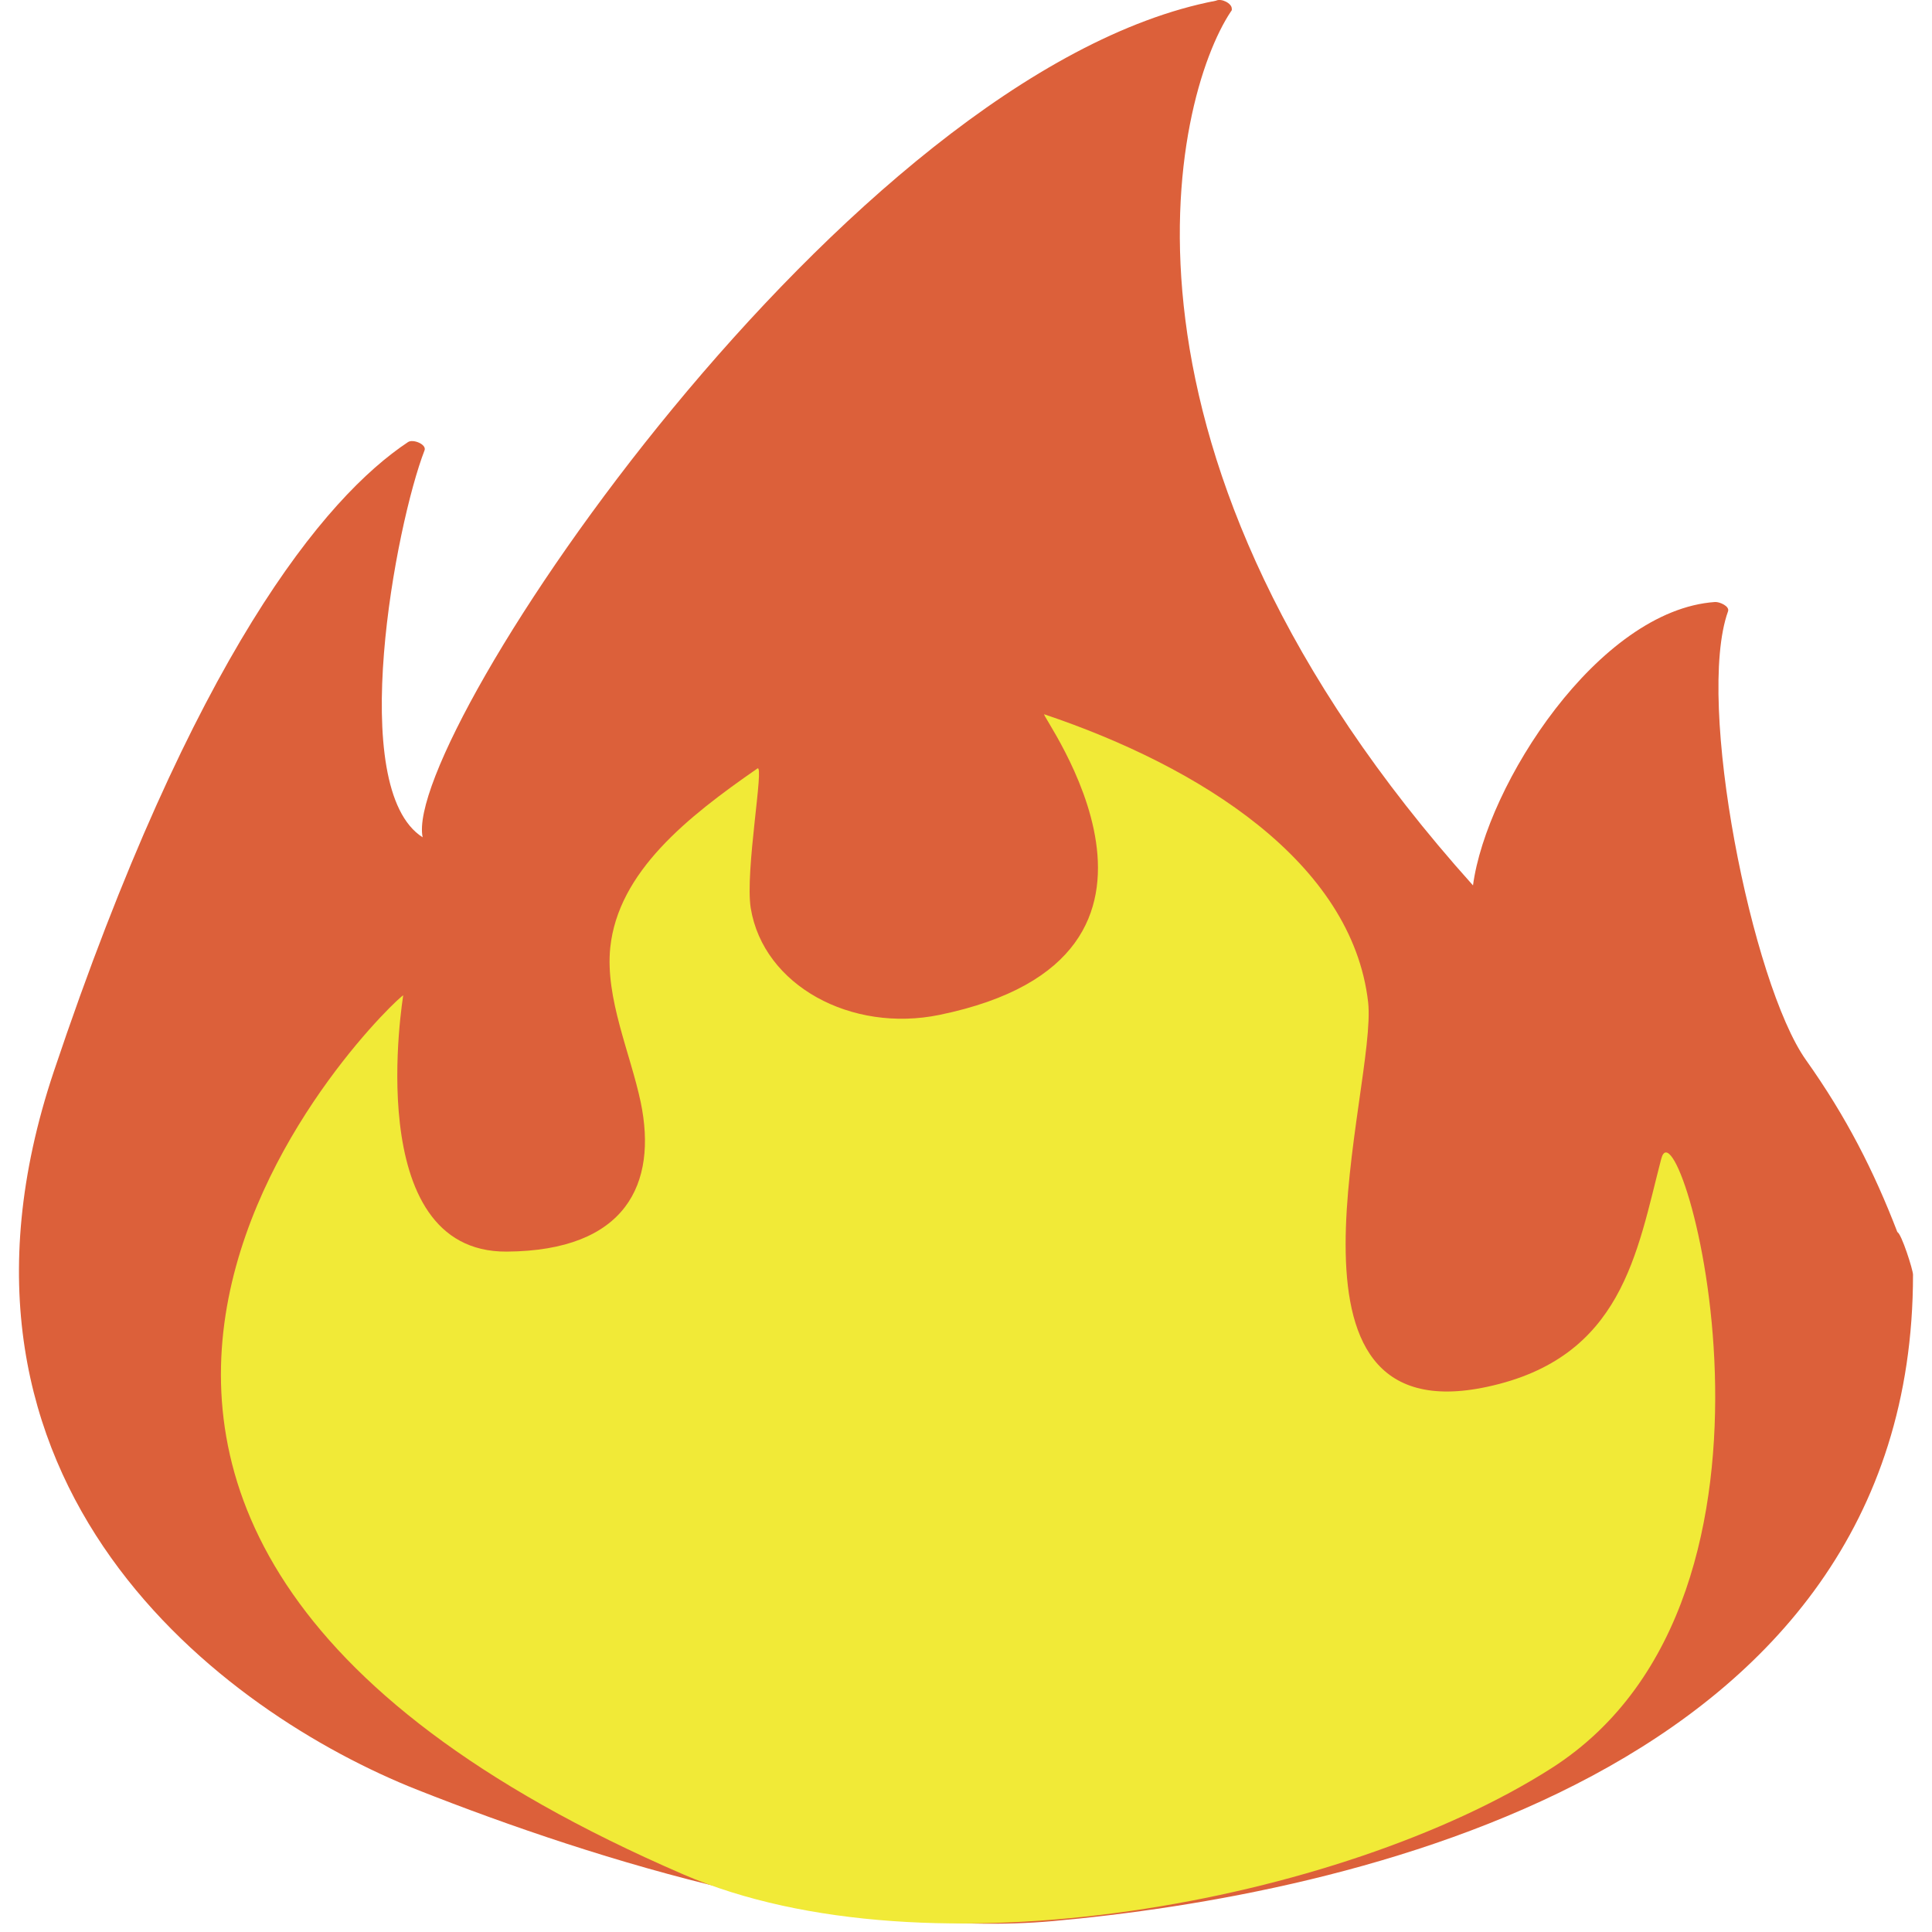
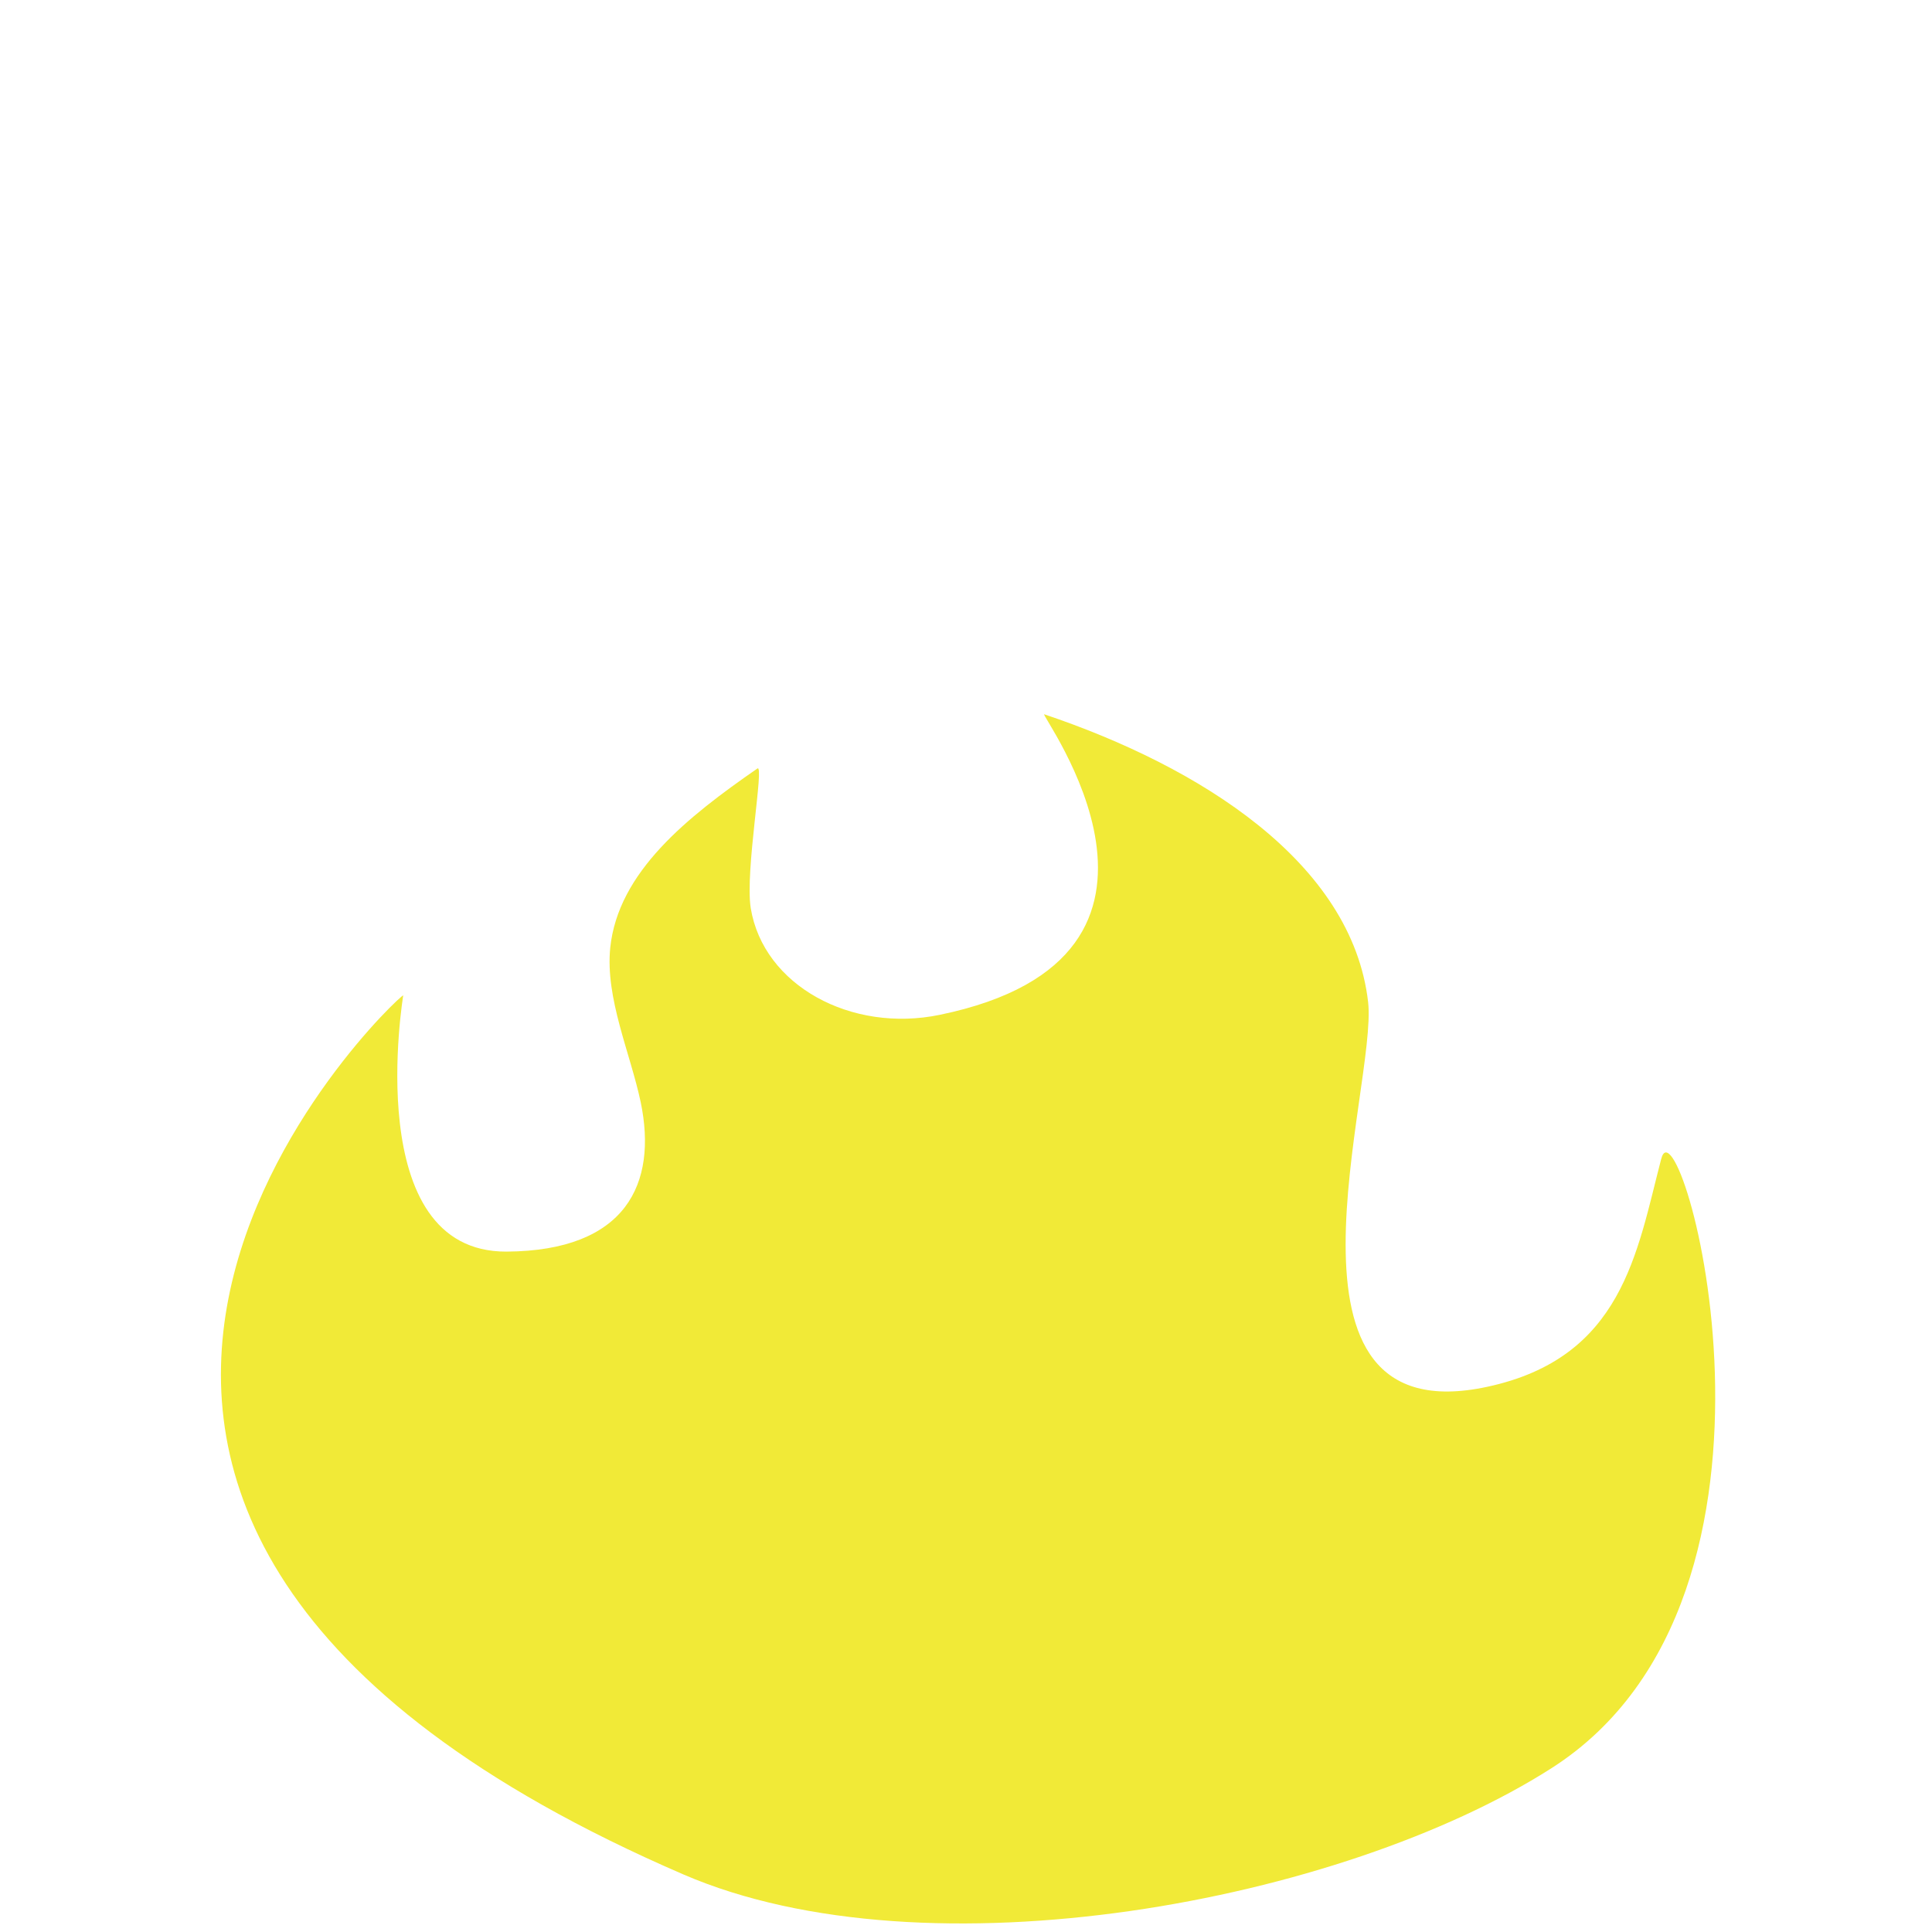
<svg xmlns="http://www.w3.org/2000/svg" viewBox="0 0 64 64" enable-background="new 0 0 64 64">
-   <path fill="#dc603a" d="m13.825 59.29c6.132 2.422 14.432 4.941 21.05 4.349 9.646-.863 28.496-4.827 28.496-21.414 0-.161-.385-1.363-.518-1.41-.773-2.01-1.688-3.815-3.03-5.704-1.783-2.515-3.66-11.853-2.58-14.859.062-.169-.277-.318-.428-.31-3.863.263-7.578 6.06-8.02 9.388-12.792-14.253-9.944-26.06-8.02-28.949.027-.025.037-.059.029-.095.002-.176-.346-.352-.523-.263-12.213 2.34-26.984 24.403-26.28 27.714-2.549-1.622-.889-10.362.062-12.818.078-.199-.381-.385-.546-.275-2.752 1.825-7.116 7.08-11.732 20.843-4.616 13.763 5.649 21.271 12.04 23.803" />
  <path fill="#f1ea37" d="m55.03 38.39c-.809 3.108-1.281 6.589-5.766 7.55-7.559 1.626-3.629-9.951-3.943-12.742-.531-4.628-5.562-7.8-10.729-9.536-.201-.068 5.926 8.02-3.464 9.956-2.928.605-5.839-.97-6.259-3.536-.195-1.224.461-4.793.22-4.624-2.316 1.605-4.611 3.421-4.874 5.937-.169 1.673.665 3.485 1.01 5.12.559 2.693-.479 4.92-4.442 4.946-4.87.029-3.417-8.508-3.426-8.487-.099-.08-18.435 17.15 9.283 29.12 8.07 3.485 21.808.915 28.753-3.519 9-5.746 4.223-22.447 3.639-20.19" />
</svg>